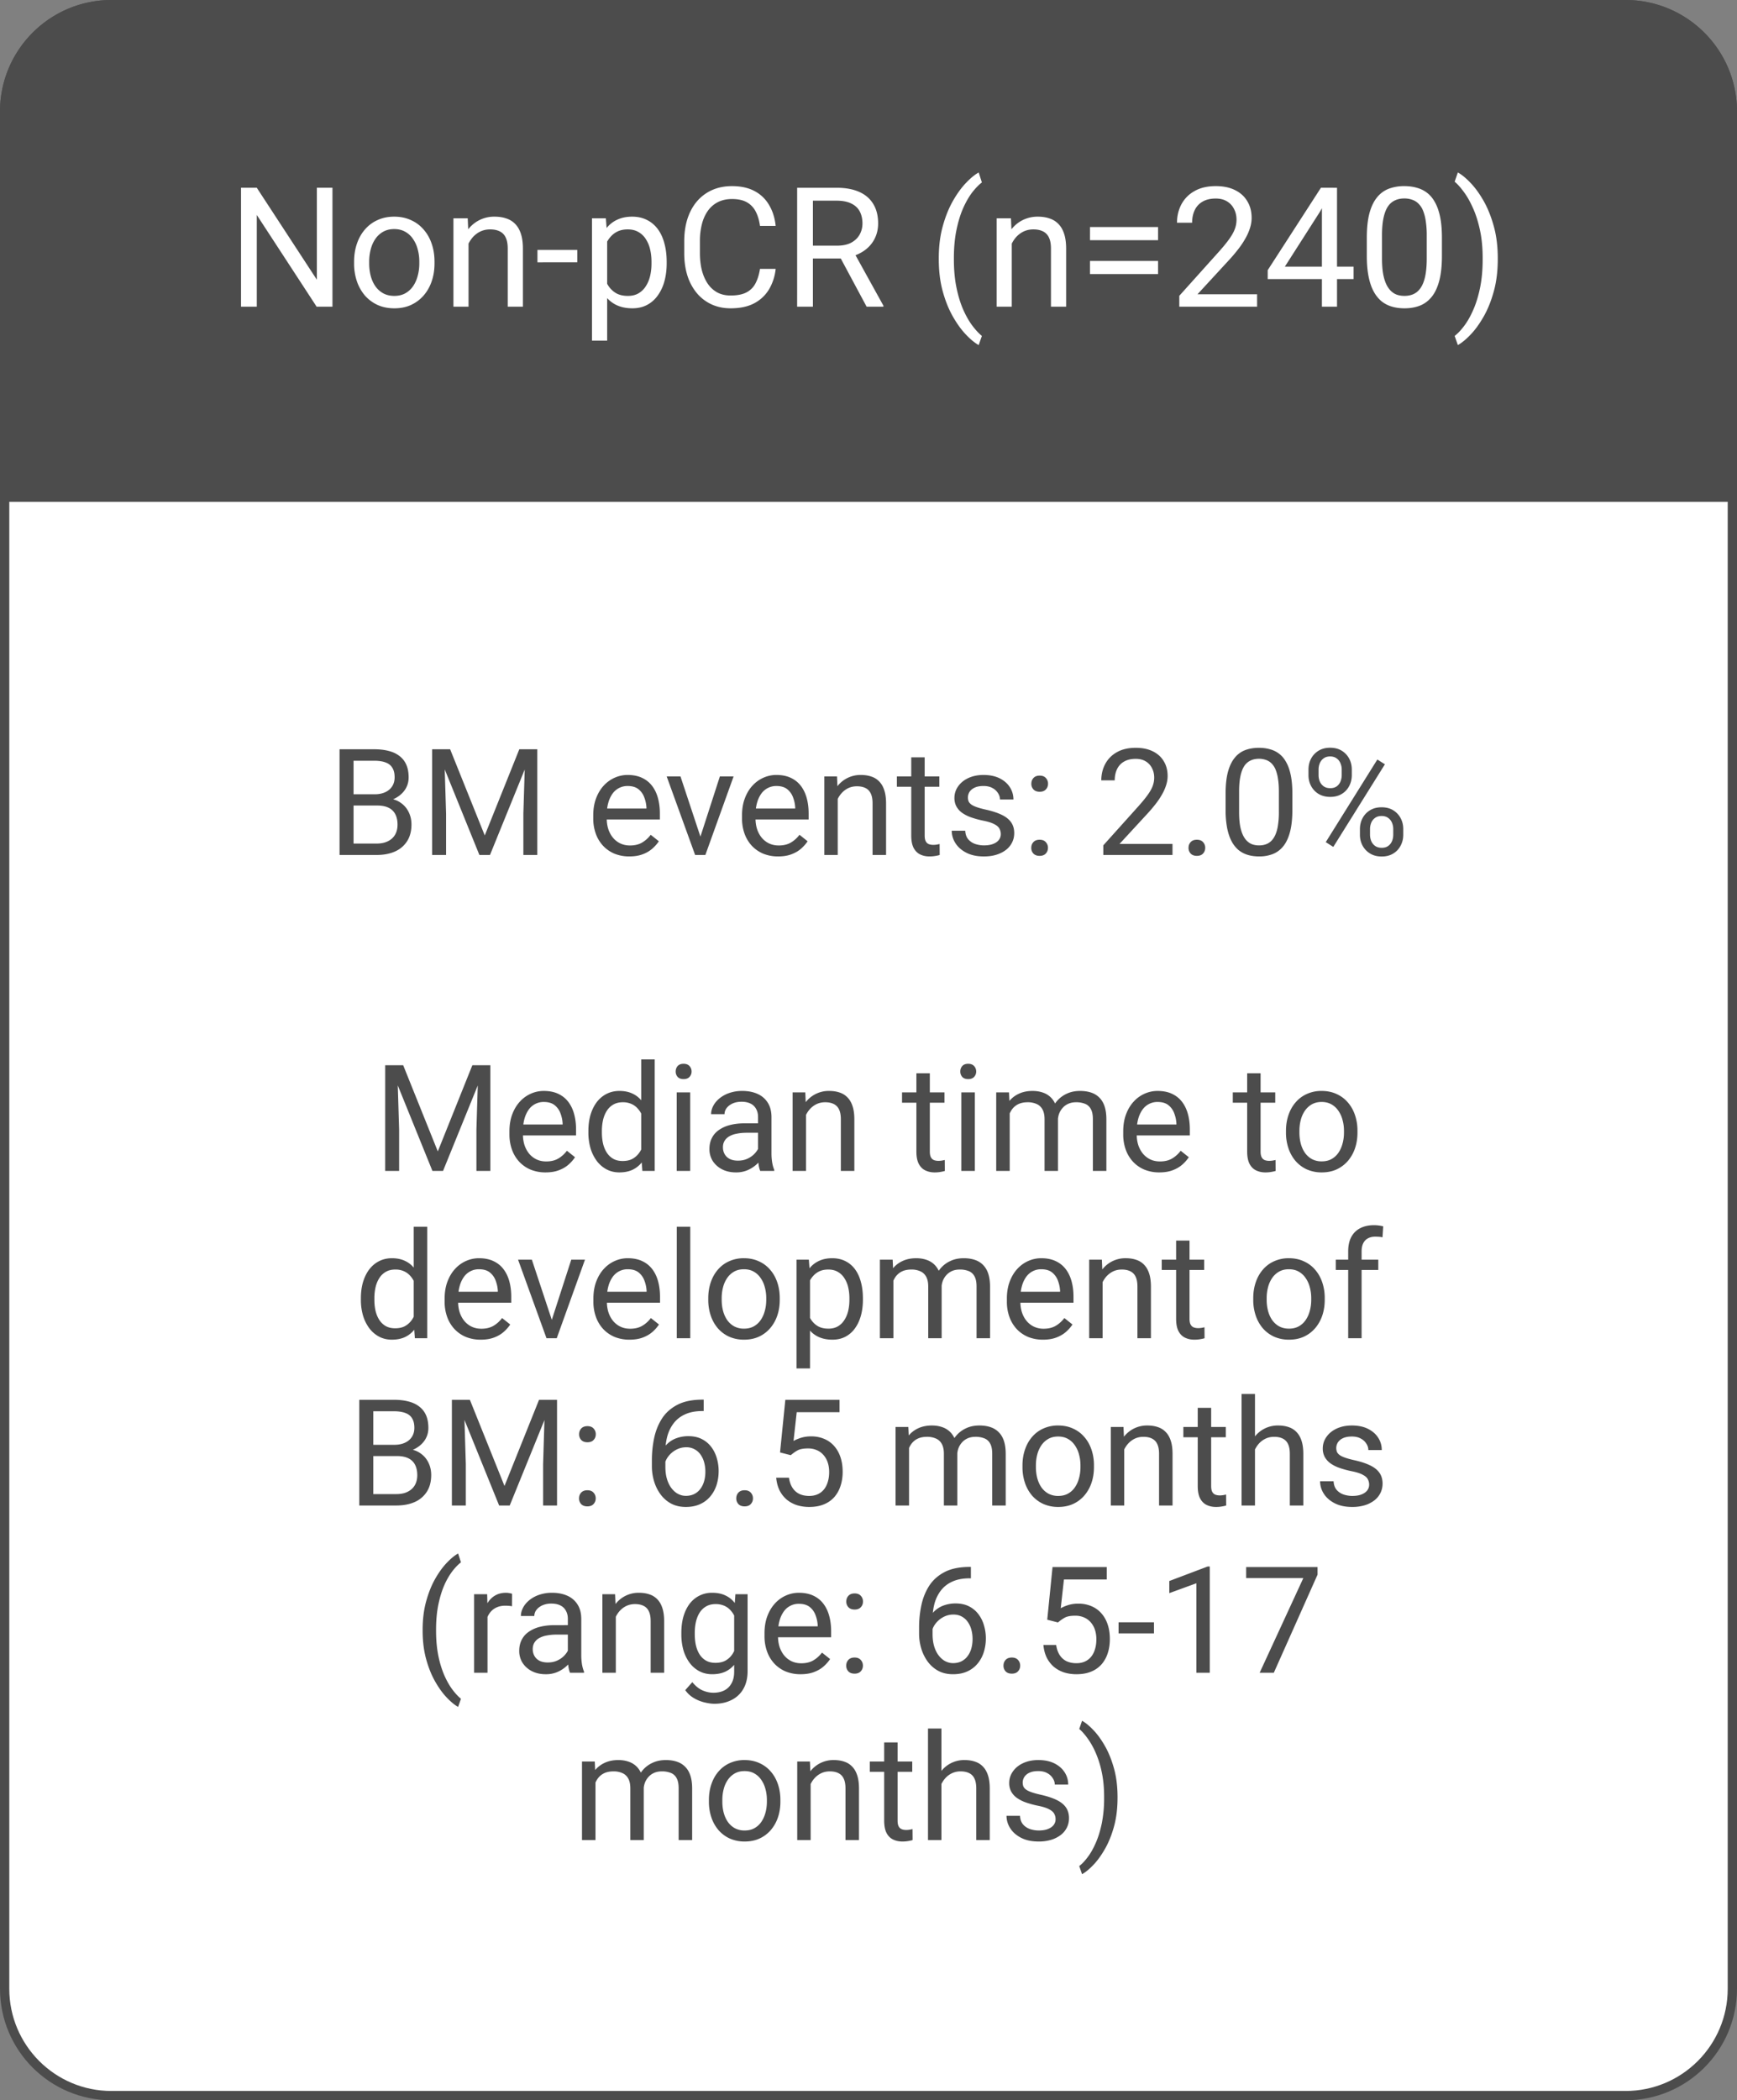
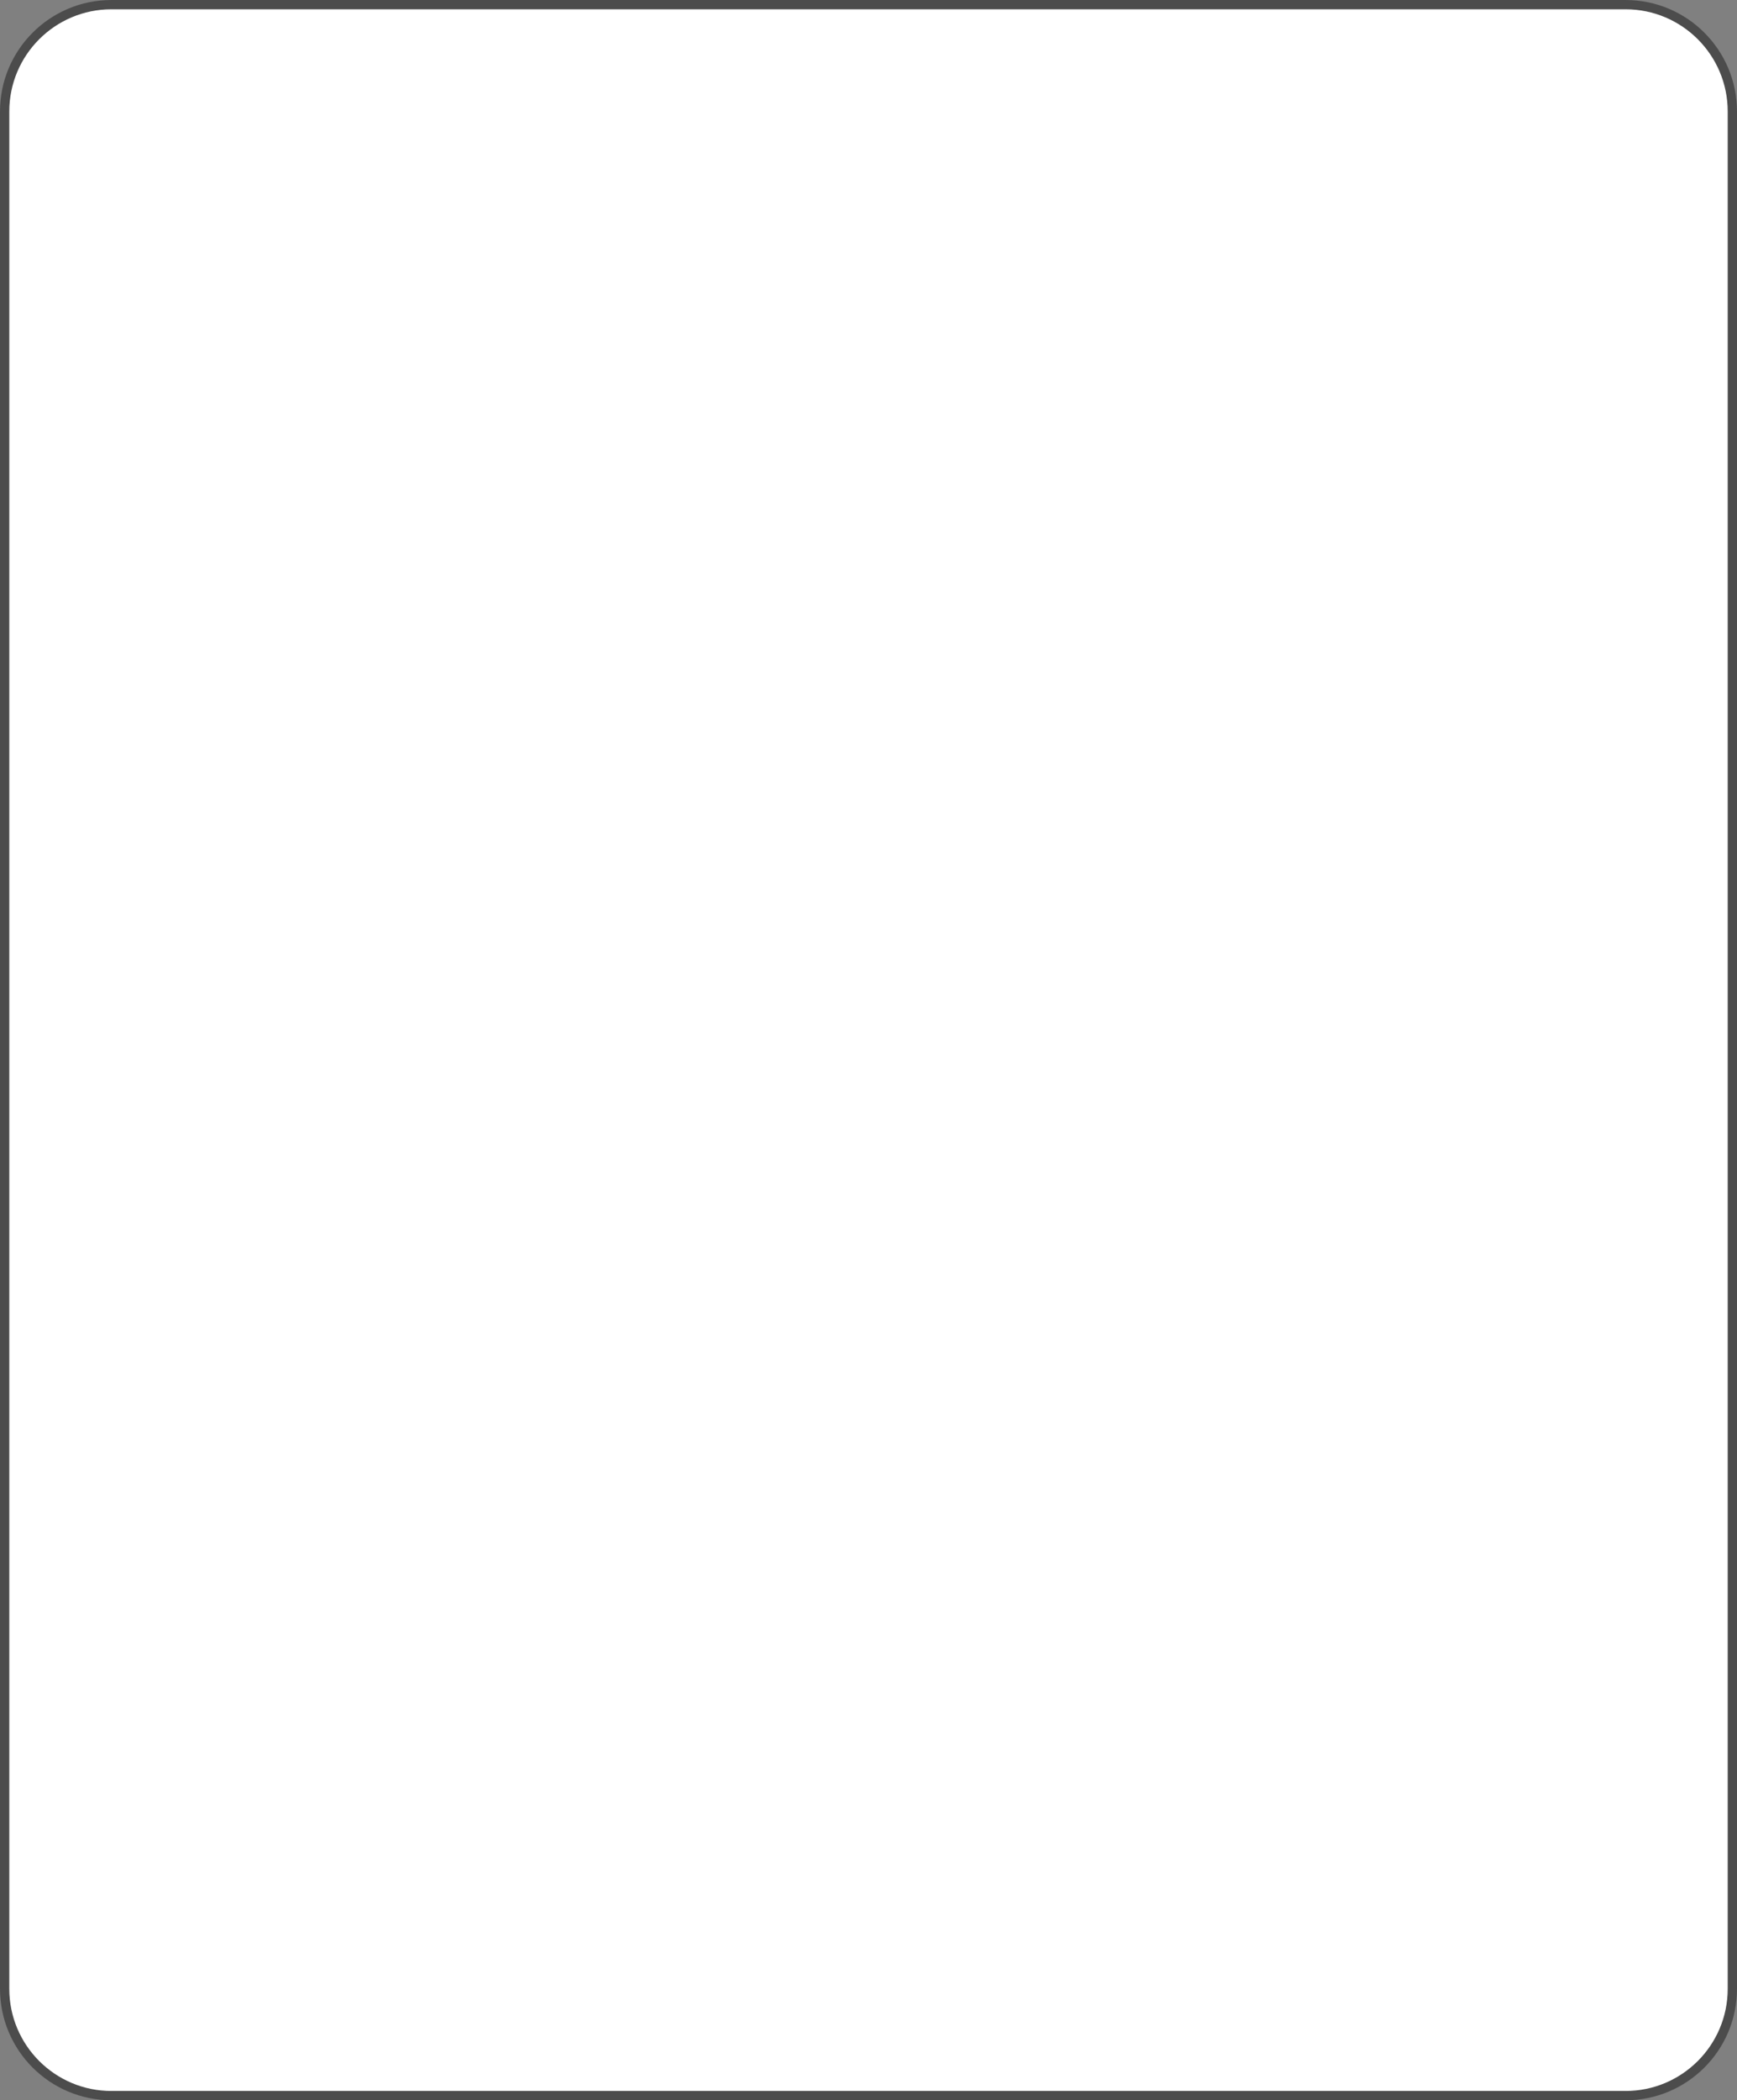
<svg xmlns="http://www.w3.org/2000/svg" width="187" height="226" fill="none">
  <rect width="100%" height="100%" fill="#808080" stroke="none" />
  <path fill="white" stroke="#4C4C4C" d="M12 .5h163c6.351 0 11.5 5.149 11.5 11.5v202c0 6.351-5.149 11.5-11.5 11.5H12C5.649 225.5.5 220.351.5 214V12C.5 5.649 5.649.5 12 .5Z" />
-   <path fill="#4C4C4C" d="M0 12C0 5.373 5.373 0 12 0h163c6.627 0 12 5.373 12 12v42H0zM40.61 86.68h-2.883l-.016-1.211h2.617q.648 0 1.133-.219t.75-.625q.273-.414.273-.984 0-.626-.242-1.016-.234-.398-.726-.578-.485-.188-1.235-.188h-2.218V92h-1.508V80.625h3.726q.875 0 1.563.18.687.172 1.164.547.484.367.734.937t.25 1.367q0 .703-.36 1.274-.358.562-1 .922-.632.36-1.484.46zM40.54 92h-3.407l.851-1.227h2.555q.72 0 1.219-.25.507-.249.773-.703.266-.46.266-1.086 0-.632-.227-1.093a1.57 1.57 0 0 0-.71-.711q-.486-.25-1.25-.25h-2.15l.017-1.211h2.937l.32.437q.82.07 1.391.469.57.39.867 1 .305.609.305 1.344 0 1.062-.469 1.797a2.94 2.94 0 0 1-1.305 1.109Q41.68 92 40.54 92M47 80.625h1.46l3.727 9.273 3.72-9.273h1.468L52.75 92h-1.14zm-.477 0h1.29l.21 6.938V92h-1.5zm10.032 0h1.289V92h-1.5v-4.437zM67.75 92.156a4.2 4.2 0 0 1-1.602-.297 3.6 3.6 0 0 1-1.226-.851 3.8 3.8 0 0 1-.781-1.297 4.8 4.8 0 0 1-.274-1.64v-.329q0-1.031.305-1.836.305-.812.828-1.375a3.55 3.55 0 0 1 1.188-.851 3.4 3.4 0 0 1 1.374-.29q.907 0 1.563.313.665.313 1.086.875.422.555.625 1.313.203.75.203 1.64v.649h-6.312V87h4.867v-.11a3.6 3.6 0 0 0-.235-1.093 1.97 1.97 0 0 0-.625-.875q-.43-.344-1.171-.344a1.97 1.97 0 0 0-1.618.82 3.1 3.1 0 0 0-.46.993q-.165.585-.165 1.351v.328q0 .602.164 1.133.172.524.493.922.327.399.789.625.468.227 1.062.227.766 0 1.297-.313.531-.312.93-.836l.875.695q-.274.415-.696.79a3.3 3.3 0 0 1-1.039.609q-.61.234-1.445.234m7.438-1.46 2.312-7.15h1.477L75.937 92h-.968zm-1.93-7.15 2.383 7.188.164 1.266h-.97l-3.062-8.453zm10.508 8.61a4.2 4.2 0 0 1-1.602-.297 3.6 3.6 0 0 1-1.227-.851 3.8 3.8 0 0 1-.78-1.297 4.8 4.8 0 0 1-.274-1.64v-.329q0-1.031.305-1.836.305-.812.828-1.375a3.55 3.55 0 0 1 1.187-.851q.664-.29 1.375-.29.906 0 1.563.313.663.313 1.086.875.421.555.625 1.313.203.75.203 1.64v.649h-6.313V87h4.867v-.11a3.6 3.6 0 0 0-.234-1.093 1.97 1.97 0 0 0-.625-.875q-.43-.344-1.172-.344a1.97 1.97 0 0 0-1.617.82 3.1 3.1 0 0 0-.461.993q-.165.585-.164 1.351v.328q0 .602.164 1.133.172.524.492.922.328.399.79.625.468.227 1.062.227.766 0 1.297-.313.531-.312.93-.836l.874.695q-.273.415-.695.79t-1.04.609q-.608.234-1.444.234m6.421-6.804V92h-1.445v-8.453h1.367zm-.343 2.101-.602-.023a5.1 5.1 0 0 1 .258-1.602q.25-.742.703-1.289a3.13 3.13 0 0 1 2.477-1.148q.624 0 1.125.171.5.165.851.532.36.367.547.953.188.578.188 1.414V92h-1.454v-5.555q0-.664-.195-1.062-.195-.406-.57-.586-.375-.188-.922-.188-.54 0-.984.227-.438.227-.758.625-.314.398-.492.914a3.3 3.3 0 0 0-.172 1.078m11.281-3.906v1.11h-4.57v-1.11zm-3.023-2.055h1.445v8.414q0 .43.133.649a.64.64 0 0 0 .343.289q.211.07.454.07.178 0 .375-.031.203-.039.304-.063l.008 1.18a3.4 3.4 0 0 1-.453.102 3.5 3.5 0 0 1-.664.054q-.531 0-.977-.21-.445-.212-.71-.704-.258-.5-.258-1.344zm9.64 8.266q0-.313-.14-.578-.133-.274-.555-.493-.414-.225-1.25-.39a10 10 0 0 1-1.274-.352 3.9 3.9 0 0 1-.961-.492 2.1 2.1 0 0 1-.601-.68 1.9 1.9 0 0 1-.211-.914q0-.5.219-.945.226-.445.633-.789.413-.344.992-.54.578-.194 1.289-.194 1.016 0 1.734.359.719.36 1.102.96.383.595.383 1.321h-1.446q0-.35-.211-.68a1.56 1.56 0 0 0-.601-.554q-.391-.219-.961-.219-.602 0-.977.188-.367.18-.539.46a1.16 1.16 0 0 0-.086 1.016q.087.18.297.336.212.15.594.281.383.134.976.266 1.04.234 1.711.563.672.327 1 .804.329.477.329 1.156 0 .555-.235 1.016a2.25 2.25 0 0 1-.664.797q-.43.328-1.031.516-.594.18-1.336.18-1.117 0-1.891-.4-.773-.398-1.172-1.03a2.47 2.47 0 0 1-.398-1.336h1.453q.031.593.344.945.312.344.765.492.454.14.899.14.594 0 .992-.156.407-.156.617-.43a1 1 0 0 0 .211-.624m3.281 1.476q0-.366.227-.617.234-.258.672-.258t.664.258a.87.87 0 0 1 .234.617q0 .36-.234.61-.226.25-.664.25t-.672-.25a.88.88 0 0 1-.227-.61m.008-6.898q0-.367.227-.617.234-.258.672-.258.437 0 .664.258a.87.87 0 0 1 .234.617q0 .36-.234.61-.227.25-.664.25t-.672-.25a.88.88 0 0 1-.227-.61m15.196 6.477V92h-7.446v-1.04l3.727-4.147q.687-.766 1.062-1.297.384-.54.532-.961.156-.43.156-.875 0-.563-.235-1.016a1.76 1.76 0 0 0-.671-.734q-.446-.274-1.079-.274-.758 0-1.265.297a1.82 1.82 0 0 0-.75.813q-.25.524-.25 1.203h-1.446q0-.96.422-1.758a3.1 3.1 0 0 1 1.25-1.266q.828-.476 2.039-.476 1.079 0 1.844.383.766.375 1.172 1.062.414.68.414 1.594 0 .5-.172 1.015a5 5 0 0 1-.461 1.016 8 8 0 0 1-.679 1q-.383.492-.821.969l-3.047 3.305zm1.726.421q0-.366.227-.617.234-.258.672-.258.437 0 .664.258a.87.87 0 0 1 .234.617q0 .36-.234.61-.227.25-.664.25t-.672-.25a.88.88 0 0 1-.227-.61m11.18-5.828v1.735q0 1.398-.25 2.359-.25.96-.719 1.547a2.73 2.73 0 0 1-1.133.851 4 4 0 0 1-1.484.258q-.657 0-1.211-.164a2.9 2.9 0 0 1-1-.523 3.2 3.2 0 0 1-.75-.953q-.312-.587-.477-1.422a10.3 10.3 0 0 1-.164-1.953v-1.735q0-1.398.25-2.344.258-.945.727-1.515a2.64 2.64 0 0 1 1.125-.828q.664-.25 1.484-.25.664 0 1.219.164.562.156 1 .508.438.344.742.921.313.57.477 1.399.164.828.164 1.945m-1.453 1.969v-2.21q0-.767-.094-1.345a4.2 4.2 0 0 0-.258-1 2 2 0 0 0-.437-.672 1.55 1.55 0 0 0-.602-.375 2.2 2.2 0 0 0-.758-.125q-.515 0-.914.196a1.65 1.65 0 0 0-.672.601q-.265.414-.406 1.086t-.141 1.633v2.211q0 .764.086 1.352.094.585.274 1.015.18.422.437.695.258.274.594.407.344.125.758.125.531 0 .93-.203.398-.204.664-.633.273-.438.406-1.117a9 9 0 0 0 .133-1.641m3.187-3.96v-.603q0-.648.281-1.18.282-.53.805-.85.523-.321 1.242-.321.735 0 1.25.32.523.321.805.852.281.53.281 1.18v.601q0 .633-.281 1.164a2.1 2.1 0 0 1-.797.852q-.516.32-1.242.32t-1.258-.32a2.2 2.2 0 0 1-.805-.852 2.46 2.46 0 0 1-.281-1.164m1.086-.603v.602q0 .36.133.68.14.32.422.523.281.195.703.195t.695-.195q.274-.203.406-.523a1.8 1.8 0 0 0 .133-.68v-.602q0-.367-.14-.687a1.15 1.15 0 0 0-.414-.523q-.274-.204-.696-.204-.413 0-.695.204a1.2 1.2 0 0 0-.414.523 1.8 1.8 0 0 0-.133.688m4.453 7.008v-.61q0-.64.282-1.17.28-.532.804-.853.523-.32 1.242-.32.735 0 1.25.32.524.321.805.852t.281 1.172v.61q0 .64-.281 1.171a2.1 2.1 0 0 1-.797.852q-.516.32-1.242.32t-1.25-.32a2.23 2.23 0 0 1-.812-.852 2.46 2.46 0 0 1-.282-1.172m1.086-.61v.61q0 .36.133.688.14.32.422.523.281.195.703.196.422 0 .695-.196.282-.203.414-.523.133-.32.133-.688v-.61q0-.366-.14-.687a1.16 1.16 0 0 0-.414-.515q-.274-.203-.704-.203-.413 0-.695.203a1.23 1.23 0 0 0-.414.515 1.8 1.8 0 0 0-.133.688m1.602-6.968-5.555 8.89-.812-.515 5.554-8.89zM41.945 114.625h1.461l3.727 9.273 3.719-9.273h1.468L47.695 126h-1.14zm-.476 0h1.289l.21 6.937V126h-1.5zm10.031 0h1.29V126h-1.5v-4.438zm7.227 11.531a4.2 4.2 0 0 1-1.602-.297 3.6 3.6 0 0 1-1.227-.851 3.8 3.8 0 0 1-.78-1.297 4.8 4.8 0 0 1-.274-1.641v-.328q0-1.03.304-1.836.306-.812.829-1.375a3.5 3.5 0 0 1 1.187-.851 3.4 3.4 0 0 1 1.375-.289q.906 0 1.563.312.663.312 1.086.875.422.555.624 1.313.204.75.204 1.64v.649h-6.313V121h4.867v-.109a3.6 3.6 0 0 0-.234-1.094 1.97 1.97 0 0 0-.625-.875q-.43-.344-1.172-.344a1.96 1.96 0 0 0-1.617.82 3.1 3.1 0 0 0-.461.993q-.164.585-.164 1.351v.328q0 .602.164 1.133.172.523.492.922.328.399.79.625.468.227 1.062.227.765 0 1.297-.313.531-.312.93-.836l.874.695a4 4 0 0 1-.695.789q-.422.376-1.04.61-.608.234-1.444.234m10.304-1.797V114h1.453v12h-1.328zm-5.687-2.492v-.164q0-.969.234-1.758.242-.797.68-1.367.445-.57 1.055-.875.617-.312 1.374-.312.797 0 1.391.281.602.273 1.016.805.421.523.664 1.265.242.742.336 1.68v.719a7.4 7.4 0 0 1-.336 1.671 4 4 0 0 1-.664 1.266 2.8 2.8 0 0 1-1.016.805q-.601.273-1.406.273-.742 0-1.36-.32a3.2 3.2 0 0 1-1.054-.898 4.4 4.4 0 0 1-.68-1.36 6 6 0 0 1-.234-1.711m1.453-.164v.164q0 .633.125 1.188.132.554.406.976.273.422.695.664.423.235 1.008.235.72 0 1.18-.305.468-.304.75-.805.28-.5.437-1.086v-1.882a4.2 4.2 0 0 0-.273-.829 2.6 2.6 0 0 0-.453-.718 1.95 1.95 0 0 0-.68-.508 2.2 2.2 0 0 0-.945-.188q-.594 0-1.024.25a2 2 0 0 0-.695.672q-.273.422-.406.985a5.4 5.4 0 0 0-.125 1.187m9.508-4.156V126h-1.453v-8.453zm-1.563-2.242q0-.353.211-.594.22-.243.64-.242.415 0 .634.242a.84.84 0 0 1 .226.594.82.82 0 0 1-.226.578q-.219.234-.633.234-.422 0-.64-.234a.85.85 0 0 1-.212-.578m8.867 9.25v-4.352q0-.5-.203-.867a1.33 1.33 0 0 0-.594-.578q-.398-.204-.984-.203-.547 0-.96.187-.407.187-.641.492a1.08 1.08 0 0 0-.227.657h-1.445q0-.453.234-.899.234-.445.672-.804a3.4 3.4 0 0 1 1.062-.579 4.2 4.2 0 0 1 1.391-.218q.922 0 1.625.312.711.313 1.11.945.406.626.406 1.571v3.937q0 .422.07.899.078.476.227.82V126h-1.508a2.7 2.7 0 0 1-.172-.664 5.4 5.4 0 0 1-.063-.781m.25-3.68.016 1.016h-1.46q-.618 0-1.103.101a2.5 2.5 0 0 0-.812.289q-.328.196-.5.492-.172.29-.172.68 0 .399.18.727t.539.523q.367.188.898.188.665 0 1.172-.282a2.4 2.4 0 0 0 .805-.687q.304-.406.328-.789l.617.695q-.054.328-.297.727a3.506 3.506 0 0 1-1.602 1.367 3.1 3.1 0 0 1-1.234.234q-.859 0-1.507-.336a2.6 2.6 0 0 1-1-.898 2.4 2.4 0 0 1-.352-1.274q0-.68.266-1.195.266-.524.765-.867a3.6 3.6 0 0 1 1.203-.531q.705-.18 1.57-.18zm4.914-1.523V126h-1.445v-8.453h1.367zm-.343 2.101-.602-.023a5.1 5.1 0 0 1 .258-1.602 4 4 0 0 1 .703-1.289 3.13 3.13 0 0 1 2.477-1.148q.624 0 1.125.171.5.165.851.532.36.367.547.953.188.578.188 1.414V126h-1.454v-5.555q0-.664-.195-1.062a1.2 1.2 0 0 0-.57-.586q-.375-.188-.922-.188-.54 0-.984.227a2.35 2.35 0 0 0-.758.625q-.313.398-.492.914a3.3 3.3 0 0 0-.172 1.078m15.25-3.906v1.109h-4.57v-1.109zm-3.024-2.055h1.446v8.414q0 .43.132.649a.64.64 0 0 0 .344.289q.212.07.453.07.18 0 .375-.031.203-.039.305-.063l.008 1.18q-.172.054-.453.102a3.5 3.5 0 0 1-.664.054q-.532 0-.977-.211-.446-.21-.71-.703-.26-.5-.259-1.344zm6.289 2.055V126h-1.453v-8.453zm-1.562-2.242a.87.87 0 0 1 .211-.594q.219-.243.64-.242.414 0 .633.242a.84.84 0 0 1 .227.594.82.82 0 0 1-.227.578q-.219.234-.633.234-.421 0-.64-.234a.85.85 0 0 1-.211-.578m5.32 3.922V126h-1.453v-8.453h1.375zm-.297 2.226-.672-.023a5.8 5.8 0 0 1 .227-1.602q.219-.742.648-1.289a2.9 2.9 0 0 1 1.071-.844q.64-.304 1.484-.304.594 0 1.094.171.5.164.867.524.368.36.57.922.203.563.203 1.359V126h-1.445v-5.562q0-.664-.226-1.063a1.3 1.3 0 0 0-.625-.578 2.3 2.3 0 0 0-.954-.188q-.64 0-1.07.227a1.8 1.8 0 0 0-.687.625 2.8 2.8 0 0 0-.375.914q-.11.508-.11 1.078m5.477-.797-.969.297q.008-.695.227-1.336.226-.64.648-1.14a3.06 3.06 0 0 1 1.055-.789q.625-.297 1.429-.297.68 0 1.204.179.531.18.89.555.367.368.555.945.187.579.187 1.375V126h-1.453v-5.57q0-.71-.226-1.102a1.18 1.18 0 0 0-.625-.555 2.5 2.5 0 0 0-.953-.164q-.477 0-.844.164-.368.165-.617.454a2 2 0 0 0-.383.648 2.4 2.4 0 0 0-.125.781m10.922 5.5a4.2 4.2 0 0 1-1.602-.297 3.6 3.6 0 0 1-1.226-.851 3.8 3.8 0 0 1-.782-1.297 4.8 4.8 0 0 1-.273-1.641v-.328q0-1.03.305-1.836.304-.812.828-1.375a3.5 3.5 0 0 1 1.187-.851 3.4 3.4 0 0 1 1.375-.289q.906 0 1.563.312.663.312 1.086.875.421.555.625 1.313.203.75.203 1.64v.649h-6.313V121h4.867v-.109a3.6 3.6 0 0 0-.234-1.094 1.96 1.96 0 0 0-.625-.875q-.43-.344-1.172-.344a1.96 1.96 0 0 0-1.617.82 3.1 3.1 0 0 0-.461.993q-.164.585-.164 1.351v.328q0 .602.164 1.133.172.523.492.922.328.399.789.625.47.227 1.063.227.765 0 1.297-.313.531-.312.929-.836l.875.695a4 4 0 0 1-.695.789q-.422.376-1.039.61-.61.234-1.445.234m12.484-8.609v1.109h-4.57v-1.109zm-3.023-2.055h1.445v8.414q0 .43.133.649a.63.63 0 0 0 .344.289q.21.07.453.07.179 0 .375-.031.203-.039.304-.063l.008 1.18q-.172.054-.453.102a3.5 3.5 0 0 1-.664.054q-.531 0-.977-.211-.444-.21-.711-.703-.257-.5-.257-1.344zm4.179 6.375v-.179q0-.915.266-1.696.265-.79.766-1.367a3.4 3.4 0 0 1 1.211-.906 3.75 3.75 0 0 1 1.593-.328q.891 0 1.602.328.718.32 1.219.906.507.578.773 1.367a5.2 5.2 0 0 1 .266 1.696v.179q0 .915-.266 1.695a4.1 4.1 0 0 1-.773 1.368 3.6 3.6 0 0 1-1.211.906q-.703.32-1.594.32a3.9 3.9 0 0 1-1.602-.32 3.6 3.6 0 0 1-1.218-.906 4.1 4.1 0 0 1-.766-1.368 5.2 5.2 0 0 1-.266-1.695m1.446-.179v.179q0 .633.148 1.195.148.555.445.985.305.43.758.68a2.2 2.2 0 0 0 1.055.242q.594 0 1.039-.242.453-.25.75-.68t.445-.985q.157-.561.157-1.195v-.179q0-.625-.157-1.18a3 3 0 0 0-.453-.992 2.16 2.16 0 0 0-.75-.688q-.446-.25-1.047-.25-.594 0-1.047.25a2.3 2.3 0 0 0-.75.688 3.1 3.1 0 0 0-.445.992q-.148.555-.148 1.18m-95.352 20.671V132h1.453v12h-1.328zm-5.687-2.492v-.164q0-.969.234-1.758.242-.797.68-1.367.445-.57 1.054-.875.618-.312 1.375-.312.798 0 1.39.281.602.273 1.017.805.42.523.664 1.265.242.743.336 1.68v.719a7.4 7.4 0 0 1-.336 1.671 4 4 0 0 1-.664 1.266 2.8 2.8 0 0 1-1.016.805q-.602.273-1.406.273-.742 0-1.36-.32a3.2 3.2 0 0 1-1.054-.898 4.4 4.4 0 0 1-.68-1.36 6 6 0 0 1-.234-1.711m1.453-.164v.164q0 .633.125 1.188.133.554.406.976t.695.664q.422.235 1.008.235.719 0 1.18-.305.468-.304.75-.805.28-.5.437-1.086v-1.882a4 4 0 0 0-.273-.829 2.6 2.6 0 0 0-.453-.718 1.95 1.95 0 0 0-.68-.508 2.2 2.2 0 0 0-.945-.188q-.594 0-1.024.25a2 2 0 0 0-.695.672q-.273.422-.406.985a5.4 5.4 0 0 0-.125 1.187m11.445 4.453a4.2 4.2 0 0 1-1.602-.297 3.6 3.6 0 0 1-1.226-.851 3.8 3.8 0 0 1-.781-1.297 4.8 4.8 0 0 1-.274-1.641v-.328q0-1.03.305-1.836.305-.812.828-1.375a3.5 3.5 0 0 1 1.188-.851 3.4 3.4 0 0 1 1.374-.289q.907 0 1.563.312.665.312 1.086.875.422.555.625 1.313.203.75.203 1.64v.649h-6.312V139h4.867v-.109a3.6 3.6 0 0 0-.235-1.094 1.97 1.97 0 0 0-.625-.875q-.43-.344-1.172-.344a1.96 1.96 0 0 0-1.617.82 3.1 3.1 0 0 0-.46.993q-.165.586-.165 1.351v.328q0 .602.164 1.133.172.523.493.922.327.399.789.625.468.227 1.062.227.765 0 1.297-.313.531-.312.93-.836l.875.695a4 4 0 0 1-.696.789q-.42.375-1.039.61-.61.234-1.445.234m7.438-1.461 2.312-7.148h1.477L59.937 144h-.968zm-1.93-7.148 2.383 7.187.164 1.266h-.97l-3.062-8.453zm10.508 8.609a4.2 4.2 0 0 1-1.602-.297 3.6 3.6 0 0 1-1.227-.851 3.8 3.8 0 0 1-.78-1.297 4.8 4.8 0 0 1-.274-1.641v-.328q0-1.03.304-1.836.306-.812.829-1.375a3.5 3.5 0 0 1 1.187-.851 3.4 3.4 0 0 1 1.375-.289q.906 0 1.563.312.663.312 1.086.875.421.555.625 1.313.203.75.203 1.64v.649h-6.313V139h4.867v-.109a3.6 3.6 0 0 0-.234-1.094 1.97 1.97 0 0 0-.625-.875q-.43-.344-1.172-.344a1.96 1.96 0 0 0-1.617.82 3.1 3.1 0 0 0-.461.993q-.165.586-.164 1.351v.328q0 .602.164 1.133.172.523.492.922.328.399.79.625.468.227 1.062.227.766 0 1.297-.313.531-.312.93-.836l.874.695a4 4 0 0 1-.695.789q-.422.375-1.04.61-.608.234-1.444.234M74.312 132v12H72.86v-12zm1.938 7.867v-.179q0-.915.266-1.696.266-.79.765-1.367a3.4 3.4 0 0 1 1.211-.906 3.76 3.76 0 0 1 1.594-.328q.89 0 1.602.328.719.32 1.218.906.508.578.774 1.367.265.781.265 1.696v.179q0 .915-.265 1.695a4.1 4.1 0 0 1-.774 1.368 3.55 3.55 0 0 1-1.21.906q-.704.32-1.594.32a3.9 3.9 0 0 1-1.602-.32 3.6 3.6 0 0 1-1.219-.906 4.1 4.1 0 0 1-.765-1.368 5.2 5.2 0 0 1-.266-1.695m1.445-.179v.179q0 .633.149 1.195.148.555.445.985.305.43.758.68a2.2 2.2 0 0 0 1.055.242q.593 0 1.039-.242a2.2 2.2 0 0 0 .75-.68q.296-.43.445-.985.156-.561.156-1.195v-.179q0-.625-.156-1.18a3 3 0 0 0-.453-.992 2.15 2.15 0 0 0-.75-.688q-.446-.25-1.047-.25-.594 0-1.047.25a2.25 2.25 0 0 0-.75.688 3.1 3.1 0 0 0-.445.992q-.15.555-.149 1.18m9.508-2.516v10.078H85.75v-11.703h1.328zm5.695 2.531v.164q0 .922-.218 1.711-.22.781-.64 1.36a2.9 2.9 0 0 1-1.024.898q-.61.32-1.399.32-.804 0-1.422-.265a2.8 2.8 0 0 1-1.047-.774 4 4 0 0 1-.687-1.219 7 7 0 0 1-.344-1.601v-.875q.094-.937.352-1.68.257-.742.68-1.265a2.8 2.8 0 0 1 1.038-.805q.61-.281 1.407-.281.796 0 1.414.312.617.305 1.039.875t.633 1.367q.218.789.218 1.758m-1.453.164v-.164q0-.633-.132-1.187a3 3 0 0 0-.415-.985 2 2 0 0 0-.703-.672q-.429-.25-1.023-.25-.547 0-.953.188a2.1 2.1 0 0 0-.68.508 2.7 2.7 0 0 0-.46.718q-.172.399-.259.829v2.023q.157.547.438 1.031.28.477.75.774.469.288 1.18.289.585 0 1.007-.242.43-.25.703-.68.282-.43.415-.985.132-.561.132-1.195m4.735-2.64V144h-1.453v-8.453h1.375zm-.297 2.226-.672-.023q.007-.867.227-1.602.218-.742.648-1.289a2.9 2.9 0 0 1 1.07-.844q.64-.304 1.485-.304.593 0 1.093.171.5.165.868.524.366.36.57.922t.203 1.359V144H99.93v-5.562q0-.664-.227-1.063a1.3 1.3 0 0 0-.625-.578 2.26 2.26 0 0 0-.953-.188q-.64 0-1.07.227a1.8 1.8 0 0 0-.688.625q-.258.399-.375.914-.11.508-.11 1.078m5.476-.797-.968.297q.007-.695.226-1.336.226-.64.649-1.14a3.05 3.05 0 0 1 1.054-.789q.626-.297 1.43-.297.68 0 1.203.179.531.18.891.555.367.368.554.945.188.579.188 1.375V144h-1.453v-5.57q0-.71-.227-1.102a1.18 1.18 0 0 0-.625-.555 2.5 2.5 0 0 0-.953-.164q-.477 0-.844.164a1.8 1.8 0 0 0-.617.454 2 2 0 0 0-.383.648 2.4 2.4 0 0 0-.125.781m10.922 5.5a4.2 4.2 0 0 1-1.601-.297 3.6 3.6 0 0 1-1.227-.851 3.8 3.8 0 0 1-.781-1.297 4.8 4.8 0 0 1-.274-1.641v-.328q0-1.03.305-1.836.304-.812.828-1.375a3.5 3.5 0 0 1 1.188-.851 3.4 3.4 0 0 1 1.375-.289q.906 0 1.562.312.665.312 1.086.875.422.555.625 1.313.204.75.203 1.64v.649h-6.312V139h4.867v-.109a3.6 3.6 0 0 0-.234-1.094 2 2 0 0 0-.625-.875q-.43-.344-1.172-.344a1.96 1.96 0 0 0-1.617.82 3.1 3.1 0 0 0-.461.993q-.164.586-.164 1.351v.328q0 .602.164 1.133.171.523.492.922.329.399.789.625a2.4 2.4 0 0 0 1.062.227q.766 0 1.297-.313.531-.312.93-.836l.875.695a4 4 0 0 1-.695.789q-.423.375-1.039.61-.61.234-1.446.234m6.422-6.804V144h-1.445v-8.453h1.367zm-.344 2.101-.601-.023a5 5 0 0 1 .258-1.602q.25-.742.703-1.289a3.13 3.13 0 0 1 2.476-1.148q.626 0 1.125.171.501.165.852.532.359.367.547.953.187.578.187 1.414V144h-1.453v-5.555q0-.664-.195-1.062a1.2 1.2 0 0 0-.57-.586q-.376-.188-.922-.188-.54 0-.985.227a2.4 2.4 0 0 0-.758.625q-.312.399-.492.914a3.4 3.4 0 0 0-.172 1.078m11.282-3.906v1.109h-4.571v-1.109zm-3.024-2.055h1.445v8.414q0 .43.133.649a.64.64 0 0 0 .344.289q.212.07.453.07.18 0 .375-.031.203-.039.305-.063l.008 1.18q-.172.054-.453.102a3.5 3.5 0 0 1-.665.054q-.53 0-.976-.211-.446-.21-.711-.703-.258-.5-.258-1.344zm8.305 6.375v-.179q0-.915.266-1.696.265-.79.765-1.367a3.4 3.4 0 0 1 1.211-.906 3.76 3.76 0 0 1 1.594-.328q.89 0 1.601.328.72.32 1.219.906.508.578.774 1.367a5.2 5.2 0 0 1 .265 1.696v.179q0 .915-.265 1.695a4.1 4.1 0 0 1-.774 1.368 3.55 3.55 0 0 1-1.211.906q-.703.32-1.594.32a3.9 3.9 0 0 1-1.601-.32 3.6 3.6 0 0 1-1.219-.906 4.1 4.1 0 0 1-.765-1.368 5.2 5.2 0 0 1-.266-1.695m1.445-.179v.179q0 .633.149 1.195.148.555.445.985.305.43.758.68.453.242 1.054.242.594 0 1.039-.242.454-.25.75-.68.297-.43.446-.985.156-.561.156-1.195v-.179q0-.625-.156-1.18a3 3 0 0 0-.453-.992 2.16 2.16 0 0 0-.75-.688q-.445-.25-1.047-.25-.594 0-1.047.25a2.25 2.25 0 0 0-.75.688 3.1 3.1 0 0 0-.445.992q-.149.555-.149 1.18M146.586 144h-1.445v-9.344q0-.914.328-1.539.336-.633.961-.953.624-.328 1.484-.328a4 4 0 0 1 1 .125l-.078 1.18a2.3 2.3 0 0 0-.375-.055 6 6 0 0 0-.406-.016q-.462 0-.797.188-.329.18-.5.531-.172.351-.172.867zm1.797-8.453v1.109h-4.578v-1.109zM42.734 156.68h-2.882l-.016-1.211h2.617q.648 0 1.133-.219.484-.219.75-.625.273-.414.273-.984 0-.626-.242-1.016-.234-.399-.726-.578-.485-.188-1.235-.188h-2.218V162H38.68v-11.375h3.726q.875 0 1.563.18.687.172 1.164.547.484.367.734.937t.25 1.367q0 .703-.36 1.274-.358.562-1 .922-.632.359-1.484.46zm-.07 5.32h-3.406l.851-1.227h2.555q.72 0 1.219-.25.507-.25.773-.703.266-.46.266-1.086 0-.633-.227-1.093a1.56 1.56 0 0 0-.71-.711q-.485-.25-1.25-.25h-2.15l.017-1.211h2.937l.32.437q.82.07 1.391.469.57.39.867 1 .305.609.305 1.344 0 1.062-.469 1.797a2.94 2.94 0 0 1-1.305 1.109q-.843.375-1.984.375m6.461-11.375h1.46l3.727 9.273 3.72-9.273H59.5L54.875 162h-1.14zm-.477 0h1.29l.21 6.937V162h-1.5zm10.032 0h1.289V162h-1.5v-4.438zm3.656 10.609q0-.366.227-.617.234-.258.671-.258t.664.258a.87.87 0 0 1 .235.617.86.86 0 0 1-.235.61q-.225.25-.664.25-.436 0-.672-.25a.88.88 0 0 1-.226-.61m.008-6.898q0-.368.226-.617.235-.258.672-.258t.664.258a.87.87 0 0 1 .235.617q0 .36-.235.609-.225.25-.664.25-.436 0-.672-.25a.87.87 0 0 1-.226-.609m13.289-3.727h.125v1.227h-.125q-1.149 0-1.922.375a3.14 3.14 0 0 0-1.227.992q-.453.618-.656 1.391a6.4 6.4 0 0 0-.195 1.57v1.672q0 .757.18 1.344.18.578.492.976.312.399.703.602.397.203.828.203.5 0 .89-.188.391-.195.657-.539.273-.351.414-.828.14-.476.14-1.047 0-.507-.124-.976a2.6 2.6 0 0 0-.383-.844 1.84 1.84 0 0 0-.649-.586 1.8 1.8 0 0 0-.914-.219q-.6 0-1.125.297a2.56 2.56 0 0 0-.851.766 2.06 2.06 0 0 0-.375 1.023l-.766-.008q.11-.874.406-1.492.305-.625.75-1.015a2.8 2.8 0 0 1 1.008-.578 3.7 3.7 0 0 1 1.188-.188q.851 0 1.468.32.618.32 1.016.86.398.531.586 1.203.195.664.195 1.367 0 .805-.226 1.508-.227.703-.68 1.234-.445.531-1.102.828-.656.297-1.523.297-.922 0-1.61-.375a3.44 3.44 0 0 1-1.14-1.015 4.6 4.6 0 0 1-.68-1.407 5.6 5.6 0 0 1-.226-1.57v-.68q0-1.203.242-2.359t.836-2.094q.601-.937 1.664-1.492t2.71-.555m3.633 10.625q0-.366.226-.617.234-.258.672-.258t.664.258a.87.87 0 0 1 .234.617.86.86 0 0 1-.234.61q-.226.25-.664.25t-.672-.25a.88.88 0 0 1-.226-.61m5.867-4.648-1.156-.297.57-5.664h5.836v1.336h-4.61l-.343 3.094q.312-.18.789-.336a3.6 3.6 0 0 1 1.11-.157 3.5 3.5 0 0 1 1.413.274q.625.265 1.063.766.445.5.68 1.203.234.702.234 1.57 0 .82-.227 1.508a3.4 3.4 0 0 1-.664 1.203 3 3 0 0 1-1.125.789q-.671.28-1.586.281-.687 0-1.305-.187a3.4 3.4 0 0 1-1.093-.586 3.2 3.2 0 0 1-.781-.985q-.297-.593-.376-1.39h1.376q.093.64.374 1.078t.735.664q.46.219 1.07.219.516 0 .914-.18.399-.18.672-.516.273-.335.414-.812.15-.477.149-1.07 0-.54-.149-1a2.3 2.3 0 0 0-.445-.805 1.95 1.95 0 0 0-.711-.531 2.3 2.3 0 0 0-.969-.196q-.726 0-1.101.196-.368.195-.758.531m12.734-1.359V162h-1.453v-8.453h1.375zm-.297 2.226-.672-.023q.008-.867.227-1.602.219-.742.648-1.289a2.9 2.9 0 0 1 1.07-.844q.642-.304 1.485-.304.594 0 1.094.171.5.165.867.524.368.36.57.922.203.562.203 1.359V162h-1.445v-5.562q0-.664-.226-1.063a1.3 1.3 0 0 0-.625-.578 2.3 2.3 0 0 0-.954-.188q-.64 0-1.07.227a1.8 1.8 0 0 0-.687.625q-.258.399-.375.914-.11.508-.11 1.078m5.477-.797-.969.297q.008-.695.227-1.336.226-.64.648-1.14a3.06 3.06 0 0 1 1.055-.789q.624-.297 1.43-.297.68 0 1.203.179.531.18.89.555.368.368.555.945.187.579.187 1.375V162h-1.453v-5.57q0-.71-.226-1.102a1.18 1.18 0 0 0-.625-.555 2.5 2.5 0 0 0-.953-.164q-.477 0-.844.164-.368.165-.617.454a2 2 0 0 0-.383.648 2.4 2.4 0 0 0-.125.781m7.031 1.211v-.179q0-.915.266-1.696.266-.79.765-1.367a3.4 3.4 0 0 1 1.211-.906 3.76 3.76 0 0 1 1.594-.328q.891 0 1.602.328.718.32 1.218.906.508.578.774 1.367a5.2 5.2 0 0 1 .265 1.696v.179q0 .915-.265 1.695a4.1 4.1 0 0 1-.774 1.368 3.55 3.55 0 0 1-1.211.906q-.703.32-1.593.32a3.9 3.9 0 0 1-1.602-.32 3.6 3.6 0 0 1-1.219-.906 4.1 4.1 0 0 1-.765-1.368 5.2 5.2 0 0 1-.266-1.695m1.445-.179v.179q0 .633.149 1.195.148.555.445.985.305.43.758.68a2.2 2.2 0 0 0 1.055.242q.594 0 1.039-.242.453-.25.75-.68t.445-.985q.156-.561.156-1.195v-.179q0-.625-.156-1.18a3 3 0 0 0-.453-.992 2.16 2.16 0 0 0-.75-.688q-.445-.25-1.047-.25-.594 0-1.047.25a2.25 2.25 0 0 0-.75.688 3.1 3.1 0 0 0-.445.992q-.149.555-.149 1.18m9.508-2.336V162h-1.445v-8.453h1.367zm-.343 2.101-.602-.023a5 5 0 0 1 .258-1.602q.25-.742.703-1.289a3.13 3.13 0 0 1 2.476-1.148q.626 0 1.125.171.501.165.852.532.36.367.547.953.187.578.187 1.414V162h-1.453v-5.555q0-.664-.195-1.062a1.2 1.2 0 0 0-.57-.586q-.376-.188-.922-.188-.54 0-.985.227a2.35 2.35 0 0 0-.757.625q-.313.399-.493.914a3.4 3.4 0 0 0-.171 1.078m11.281-3.906v1.109h-4.571v-1.109zm-3.024-2.055h1.446v8.414q0 .43.132.649a.64.64 0 0 0 .344.289q.211.07.453.07.18 0 .375-.031.203-.039.305-.063l.008 1.18q-.173.054-.453.102a3.5 3.5 0 0 1-.664.054q-.532 0-.977-.211-.445-.21-.711-.703-.258-.5-.258-1.344zm6.164-1.492v12h-1.445v-12zm-.343 7.453-.602-.023a5 5 0 0 1 .258-1.602q.25-.742.703-1.289a3.13 3.13 0 0 1 2.477-1.148q.624 0 1.125.171.5.165.851.532.36.367.547.953.187.578.187 1.414V162h-1.453v-5.555q0-.664-.195-1.062a1.2 1.2 0 0 0-.57-.586q-.375-.188-.922-.188-.54 0-.984.227a2.3 2.3 0 0 0-.758.625q-.313.399-.492.914a3.3 3.3 0 0 0-.172 1.078m12.632 2.305a1.2 1.2 0 0 0-.14-.578q-.133-.274-.555-.492-.414-.228-1.25-.391a10 10 0 0 1-1.273-.352 3.8 3.8 0 0 1-.961-.492 2.1 2.1 0 0 1-.602-.68 1.9 1.9 0 0 1-.211-.914q0-.5.219-.945a2.5 2.5 0 0 1 .633-.789q.414-.344.992-.539t1.289-.195q1.015 0 1.734.359.72.36 1.102.961.383.594.383 1.32h-1.446q0-.352-.21-.679a1.56 1.56 0 0 0-.602-.555q-.39-.219-.961-.219-.602 0-.977.188a1.25 1.25 0 0 0-.539.461 1.16 1.16 0 0 0-.085 1.015q.086.18.296.336.212.149.594.281.383.133.977.266 1.038.234 1.711.563.672.327 1 .804t.328 1.156a2.251 2.251 0 0 1-.899 1.813 3.3 3.3 0 0 1-1.031.516 4.6 4.6 0 0 1-1.336.179q-1.117 0-1.89-.398-.774-.4-1.172-1.031a2.47 2.47 0 0 1-.399-1.336h1.453q.032.593.344.945.313.344.766.492.453.141.898.141.594 0 .992-.157.406-.156.618-.429a1 1 0 0 0 .21-.625M45.5 175.453v-.078q0-1.702.383-3.078.382-1.383.976-2.422t1.25-1.719q.657-.687 1.211-.992l.305.953q-.461.352-.937.969a7.6 7.6 0 0 0-.868 1.516q-.39.898-.633 2.086-.242 1.187-.242 2.671v.11q0 1.484.242 2.679a10.7 10.7 0 0 0 .633 2.094q.399.906.867 1.539.477.64.938 1.016l-.305.875q-.555-.305-1.21-.992-.657-.68-1.25-1.719-.594-1.031-.977-2.414t-.383-3.094m6.984-2.578V180H51.04v-8.453h1.406zm2.641-1.375-.008 1.344a2 2 0 0 0-.344-.047 4 4 0 0 0-.359-.016q-.5 0-.883.157-.382.156-.648.437a2.1 2.1 0 0 0-.422.672 3.2 3.2 0 0 0-.195.844l-.407.234q0-.766.149-1.437.156-.672.476-1.188.321-.524.813-.812.5-.297 1.187-.297.157 0 .36.039.203.031.281.07m6.008 7.055v-4.352q0-.5-.203-.867a1.33 1.33 0 0 0-.594-.578q-.399-.204-.984-.203a2.3 2.3 0 0 0-.961.187q-.407.188-.641.492a1.08 1.08 0 0 0-.227.657h-1.445q0-.453.234-.899.235-.445.672-.804a3.4 3.4 0 0 1 1.063-.579 4.2 4.2 0 0 1 1.39-.218q.922 0 1.626.312.71.313 1.109.945.406.626.406 1.571v3.937q0 .423.07.899.078.476.227.82V180h-1.508a2.7 2.7 0 0 1-.172-.664 5.4 5.4 0 0 1-.062-.781m.25-3.68.015 1.016h-1.46a5.4 5.4 0 0 0-1.102.101 2.5 2.5 0 0 0-.813.289 1.4 1.4 0 0 0-.5.492q-.171.29-.171.68 0 .399.18.727.179.327.538.523.368.188.899.188.663 0 1.172-.282a2.4 2.4 0 0 0 .804-.687q.305-.407.328-.789l.618.695q-.056.328-.297.727a3.503 3.503 0 0 1-1.602 1.367 3.1 3.1 0 0 1-1.234.234q-.86 0-1.508-.336a2.6 2.6 0 0 1-1-.898 2.4 2.4 0 0 1-.352-1.274q0-.68.266-1.195.265-.524.766-.867a3.6 3.6 0 0 1 1.203-.531q.703-.18 1.57-.18zm4.914-1.523V180h-1.445v-8.453h1.367zm-.344 2.101-.601-.023a5.1 5.1 0 0 1 .257-1.602q.25-.742.704-1.289a3.13 3.13 0 0 1 2.476-1.148q.626 0 1.125.171.5.165.852.532.36.367.546.953.189.578.188 1.414V180h-1.453v-5.555q0-.664-.195-1.062a1.2 1.2 0 0 0-.57-.586q-.375-.188-.923-.188-.538 0-.984.227a2.35 2.35 0 0 0-.758.625q-.312.399-.492.914a3.3 3.3 0 0 0-.172 1.078m13.219-3.906h1.312v8.273q0 1.118-.453 1.907a2.95 2.95 0 0 1-1.265 1.195q-.805.414-1.86.414-.437 0-1.031-.141a4.1 4.1 0 0 1-1.156-.461 2.9 2.9 0 0 1-.946-.867l.758-.859q.531.64 1.11.89.585.25 1.156.25.687 0 1.187-.257.501-.258.774-.766.28-.5.281-1.234v-6.485zm-5.82 4.32v-.164q0-.969.226-1.758.235-.797.664-1.367a2.98 2.98 0 0 1 2.445-1.187q.797 0 1.391.281.602.273 1.016.805.421.523.664 1.265.242.743.336 1.68v.719a7.4 7.4 0 0 1-.336 1.671 4 4 0 0 1-.664 1.266 2.8 2.8 0 0 1-1.016.805q-.601.273-1.406.273-.758 0-1.375-.32a3.14 3.14 0 0 1-1.047-.898 4.3 4.3 0 0 1-.672-1.36 6.2 6.2 0 0 1-.226-1.711m1.445-.164v.164q0 .633.125 1.188.132.554.398.976.274.422.696.664.421.235 1.007.235.72 0 1.188-.305a2.2 2.2 0 0 0 .742-.805q.282-.5.438-1.086v-1.882a4 4 0 0 0-.266-.829 2.6 2.6 0 0 0-.453-.718 1.95 1.95 0 0 0-.68-.508 2.26 2.26 0 0 0-.953-.188q-.594 0-1.023.25a2 2 0 0 0-.696.672q-.266.422-.398.985a5.4 5.4 0 0 0-.125 1.187m11.39 4.453a4.2 4.2 0 0 1-1.601-.297 3.6 3.6 0 0 1-1.227-.851 3.8 3.8 0 0 1-.78-1.297 4.8 4.8 0 0 1-.274-1.641v-.328q0-1.03.304-1.836.306-.812.829-1.375a3.5 3.5 0 0 1 1.187-.851 3.4 3.4 0 0 1 1.375-.289q.906 0 1.563.312.663.312 1.085.875.423.555.625 1.313.204.75.204 1.64v.649h-6.313V175h4.867v-.109a3.6 3.6 0 0 0-.234-1.094 1.97 1.97 0 0 0-.625-.875q-.43-.344-1.172-.344a1.96 1.96 0 0 0-1.617.82 3.1 3.1 0 0 0-.461.993q-.165.586-.164 1.351v.328q0 .602.164 1.133.172.523.492.922.328.399.79.625.468.227 1.062.227.765 0 1.296-.313.532-.312.93-.836l.875.695a4 4 0 0 1-.695.789q-.422.375-1.04.61-.608.234-1.445.234m4.915-.922q0-.366.226-.617.234-.258.672-.258t.664.258a.87.87 0 0 1 .234.617.86.86 0 0 1-.234.61q-.226.25-.664.25t-.672-.25a.88.88 0 0 1-.226-.61m.007-6.898q0-.368.227-.617.234-.258.672-.258.437 0 .664.258a.87.87 0 0 1 .234.617q0 .36-.234.609-.227.25-.664.25t-.672-.25a.87.87 0 0 1-.227-.609m13.289-3.727h.125v1.227h-.125q-1.148 0-1.921.375a3.14 3.14 0 0 0-1.227.992 4.1 4.1 0 0 0-.656 1.391 6.4 6.4 0 0 0-.196 1.57v1.672q0 .757.18 1.344.18.578.492.976.313.398.703.602.399.203.829.203.5 0 .89-.188.391-.195.656-.539a2.4 2.4 0 0 0 .414-.828q.141-.476.141-1.047 0-.507-.125-.976a2.6 2.6 0 0 0-.383-.844 1.85 1.85 0 0 0-.648-.586q-.383-.219-.914-.219-.601 0-1.125.297a2.56 2.56 0 0 0-.852.766 2.06 2.06 0 0 0-.375 1.023l-.765-.008q.108-.874.406-1.492.304-.625.75-1.015a2.8 2.8 0 0 1 1.008-.578 3.7 3.7 0 0 1 1.187-.188q.852 0 1.469.32t1.016.86q.397.531.586 1.203.195.664.195 1.367a4.9 4.9 0 0 1-.227 1.508q-.226.703-.679 1.234-.446.531-1.102.828t-1.523.297q-.922 0-1.61-.375a3.45 3.45 0 0 1-1.14-1.015 4.6 4.6 0 0 1-.68-1.407 5.6 5.6 0 0 1-.227-1.57v-.68q0-1.203.243-2.359.242-1.156.835-2.094.602-.937 1.665-1.492 1.062-.555 2.71-.555m3.633 10.625q0-.366.227-.617.234-.258.672-.258.437 0 .664.258a.87.87 0 0 1 .234.617.86.86 0 0 1-.234.61q-.227.25-.664.25t-.672-.25a.88.88 0 0 1-.227-.61m5.867-4.648-1.156-.297.57-5.664h5.836v1.336h-4.609l-.344 3.094a4.3 4.3 0 0 1 .789-.336 3.6 3.6 0 0 1 1.11-.157 3.5 3.5 0 0 1 1.414.274q.625.265 1.062.766.446.5.68 1.203.234.702.234 1.57 0 .82-.226 1.508a3.4 3.4 0 0 1-.664 1.203 3 3 0 0 1-1.125.789q-.672.28-1.586.281-.688 0-1.305-.187a3.4 3.4 0 0 1-1.094-.586 3.2 3.2 0 0 1-.781-.985q-.297-.593-.375-1.39h1.375q.094.64.375 1.078t.734.664q.462.219 1.071.219.515 0 .914-.18.398-.18.672-.516.273-.335.414-.812.148-.477.148-1.07 0-.54-.148-1a2.3 2.3 0 0 0-.445-.805 1.96 1.96 0 0 0-.711-.531 2.3 2.3 0 0 0-.969-.196q-.727 0-1.102.196a4.2 4.2 0 0 0-.758.531m10.336-.016v1.188h-3.812v-1.188zm6.008-6.008V180h-1.445v-9.633l-2.914 1.063v-1.305l4.133-1.563zm11.602.063v.813L137.133 180h-1.524l4.703-10.188h-6.156v-1.187zm-77.735 22.602V198h-1.453v-8.453h1.375zm-.296 2.226-.672-.023q.007-.867.226-1.602.219-.742.649-1.289a2.9 2.9 0 0 1 1.07-.844q.64-.304 1.484-.304.594 0 1.094.171.5.165.867.524.367.36.57.922.204.562.204 1.359V198h-1.446v-5.562q0-.664-.226-1.063a1.3 1.3 0 0 0-.625-.578 2.26 2.26 0 0 0-.953-.188q-.64 0-1.07.227a1.8 1.8 0 0 0-.688.625q-.258.399-.375.914-.11.508-.11 1.078m5.476-.797-.969.297q.008-.695.227-1.336a3.6 3.6 0 0 1 .648-1.14 3.05 3.05 0 0 1 1.055-.789q.625-.297 1.43-.297.68 0 1.203.179.53.18.89.555.368.368.555.945.188.579.188 1.375V198h-1.454v-5.57q0-.71-.226-1.102a1.18 1.18 0 0 0-.625-.555 2.5 2.5 0 0 0-.953-.164q-.477 0-.844.164a1.75 1.75 0 0 0-.617.454 2 2 0 0 0-.383.648 2.4 2.4 0 0 0-.125.781m7.031 1.211v-.179q0-.915.266-1.696.265-.79.766-1.367a3.4 3.4 0 0 1 1.21-.906 3.76 3.76 0 0 1 1.594-.328q.891 0 1.602.328.718.32 1.219.906.507.578.773 1.367.266.781.266 1.696v.179q0 .915-.266 1.695a4.1 4.1 0 0 1-.773 1.368 3.55 3.55 0 0 1-1.211.906q-.704.32-1.594.32a3.9 3.9 0 0 1-1.602-.32 3.6 3.6 0 0 1-1.218-.906 4.1 4.1 0 0 1-.766-1.368 5.2 5.2 0 0 1-.266-1.695m1.446-.179v.179q0 .633.148 1.195.149.555.445.985.305.43.758.68a2.2 2.2 0 0 0 1.055.242q.594 0 1.039-.242a2.2 2.2 0 0 0 .75-.68 3.2 3.2 0 0 0 .445-.985q.156-.561.156-1.195v-.179q0-.625-.156-1.18a3 3 0 0 0-.453-.992 2.15 2.15 0 0 0-.75-.688q-.445-.25-1.047-.25-.594 0-1.047.25a2.25 2.25 0 0 0-.75.688 3.1 3.1 0 0 0-.445.992q-.148.555-.148 1.18m9.507-2.336V198h-1.445v-8.453h1.367zm-.343 2.101-.602-.023a5.1 5.1 0 0 1 .258-1.602 4 4 0 0 1 .703-1.289 3.13 3.13 0 0 1 2.477-1.148q.624 0 1.125.171.5.165.851.532.36.367.547.953.188.578.188 1.414V198h-1.454v-5.555q0-.664-.195-1.062a1.2 1.2 0 0 0-.57-.586q-.375-.188-.922-.188-.54 0-.984.227a2.35 2.35 0 0 0-.758.625q-.313.399-.492.914a3.3 3.3 0 0 0-.172 1.078m11.28-3.906v1.109h-4.57v-1.109zm-3.022-2.055h1.445v8.414q0 .43.133.649a.64.64 0 0 0 .343.289q.211.07.454.07.18 0 .374-.031a8 8 0 0 0 .305-.063l.008 1.18q-.172.054-.453.102a3.5 3.5 0 0 1-.664.054q-.531 0-.977-.211-.446-.21-.71-.703-.259-.5-.258-1.344zm6.164-1.492v12h-1.446v-12zm-.344 7.453-.602-.023a5 5 0 0 1 .258-1.602q.25-.742.703-1.289a3.13 3.13 0 0 1 2.477-1.148q.624 0 1.125.171.5.165.851.532.36.367.547.953.188.578.188 1.414V198h-1.453v-5.555q0-.664-.196-1.062a1.2 1.2 0 0 0-.57-.586q-.375-.188-.922-.188a2.14 2.14 0 0 0-.984.227 2.3 2.3 0 0 0-.758.625q-.313.399-.492.914a3.3 3.3 0 0 0-.172 1.078m12.633 2.305q0-.313-.141-.578-.133-.274-.555-.492-.413-.228-1.25-.391a10 10 0 0 1-1.273-.352 3.9 3.9 0 0 1-.961-.492 2.1 2.1 0 0 1-.602-.68 1.9 1.9 0 0 1-.211-.914q0-.5.219-.945a2.5 2.5 0 0 1 .633-.789q.414-.344.992-.539t1.289-.195q1.015 0 1.735.359.718.36 1.101.961.383.594.383 1.32h-1.445q0-.351-.211-.679a1.56 1.56 0 0 0-.602-.555q-.39-.219-.961-.219-.601 0-.976.188a1.24 1.24 0 0 0-.539.461q-.164.28-.164.593 0 .235.078.422a.9.9 0 0 0 .297.336q.21.149.593.281t.977.266q1.04.234 1.711.563.672.327 1 .804t.328 1.156q0 .555-.234 1.016a2.26 2.26 0 0 1-.664.797 3.3 3.3 0 0 1-1.032.516 4.6 4.6 0 0 1-1.336.179q-1.117 0-1.89-.398-.774-.4-1.172-1.031a2.47 2.47 0 0 1-.399-1.336h1.453q.032.593.344.945.313.344.766.492.453.141.898.141.594 0 .992-.157.407-.156.618-.429a1 1 0 0 0 .211-.625m6.671-2.383v.078q0 1.711-.382 3.094-.383 1.382-.977 2.414-.594 1.04-1.25 1.719-.656.687-1.211.992l-.304-.875q.46-.352.929-.985.47-.624.867-1.546.4-.915.641-2.11a13.7 13.7 0 0 0 .242-2.687v-.11q0-1.484-.258-2.679a10.4 10.4 0 0 0-.671-2.118 8 8 0 0 0-.876-1.539q-.46-.632-.874-.976l.304-.883q.555.305 1.211.992.656.68 1.25 1.719t.977 2.422q.382 1.376.382 3.078" />
-   <path fill="white" d="M35.791 20.203V33h-1.705l-6.442-9.87V33h-1.697V20.203h1.697l6.468 9.897v-9.897zm2.33 8.148v-.203q0-1.027.298-1.907.3-.888.861-1.538.563-.66 1.363-1.02.8-.368 1.792-.369 1.003 0 1.802.37.81.36 1.371 1.02.572.65.87 1.537.3.88.3 1.907v.203q0 1.027-.3 1.907-.298.878-.87 1.538-.562.65-1.362 1.02-.79.36-1.793.36-1.001 0-1.802-.36a4.1 4.1 0 0 1-1.37-1.02 4.7 4.7 0 0 1-.862-1.538 5.9 5.9 0 0 1-.299-1.907m1.625-.203v.203q0 .711.167 1.344.166.624.501 1.108.343.483.853.764.51.273 1.186.273.668 0 1.17-.273.508-.28.843-.764t.5-1.108q.177-.633.177-1.344v-.203q0-.702-.176-1.327a3.4 3.4 0 0 0-.51-1.116 2.4 2.4 0 0 0-.844-.773q-.5-.282-1.178-.282-.667 0-1.177.282a2.5 2.5 0 0 0-.844.773q-.335.483-.5 1.116a5.1 5.1 0 0 0-.168 1.327m10.696-2.628V33h-1.626v-9.51h1.538zm-.386 2.365-.677-.027q.008-.975.29-1.801.28-.835.791-1.45a3.52 3.52 0 0 1 2.786-1.293q.703 0 1.266.194.562.184.958.598.404.412.615 1.072.21.65.21 1.59V33h-1.634v-6.249q0-.747-.22-1.195a1.35 1.35 0 0 0-.641-.66q-.422-.21-1.037-.21-.607 0-1.108.254a2.65 2.65 0 0 0-.852.704 3.5 3.5 0 0 0-.554 1.028q-.193.57-.193 1.213m12.093-.993v1.335H57.86v-1.335zm3.217-1.574v11.338h-1.635V23.49h1.495zm6.407 2.848v.185q0 1.037-.246 1.924a4.7 4.7 0 0 1-.72 1.53q-.466.65-1.152 1.01t-1.573.36q-.905 0-1.6-.298-.694-.3-1.177-.87a4.4 4.4 0 0 1-.774-1.371 8 8 0 0 1-.387-1.802v-.984a8.3 8.3 0 0 1 .396-1.89 4.7 4.7 0 0 1 .765-1.424 3.14 3.14 0 0 1 1.169-.905q.685-.317 1.582-.317.896 0 1.59.352.694.344 1.17.984.474.641.711 1.539.246.887.246 1.977m-1.634.185v-.185q0-.712-.15-1.336a3.4 3.4 0 0 0-.466-1.107 2.2 2.2 0 0 0-.79-.756q-.484-.282-1.152-.281-.615 0-1.072.21-.449.211-.765.572-.316.352-.518.808-.194.45-.29.932v2.276q.175.615.492 1.16.316.537.844.87.526.326 1.327.326.66 0 1.133-.273.484-.28.791-.764.317-.484.466-1.108.15-.633.15-1.344m11.68.58h1.688a5.4 5.4 0 0 1-.695 2.17 4.06 4.06 0 0 1-1.59 1.521q-1.029.555-2.567.554-1.125 0-2.048-.422a4.55 4.55 0 0 1-1.573-1.195 5.6 5.6 0 0 1-1.02-1.873q-.35-1.098-.35-2.443V25.97q0-1.345.35-2.435.36-1.099 1.029-1.88a4.6 4.6 0 0 1 1.626-1.205q.95-.422 2.136-.422 1.45 0 2.452.545a3.9 3.9 0 0 1 1.555 1.512q.564.958.695 2.224h-1.688q-.123-.896-.457-1.538a2.38 2.38 0 0 0-.949-1.002q-.615-.352-1.608-.352-.853 0-1.503.325a3 3 0 0 0-1.081.923 4.3 4.3 0 0 0-.65 1.433 7.3 7.3 0 0 0-.22 1.854v1.292q0 .94.193 1.767.203.825.606 1.45.405.624 1.029.984.624.352 1.476.352 1.081 0 1.723-.343.642-.342.967-.984.333-.642.474-1.538m4-8.728h4.236q1.44 0 2.434.44 1.002.44 1.52 1.3.528.853.528 2.1 0 .88-.36 1.61-.353.72-1.02 1.23-.66.501-1.582.747l-.474.184h-3.982l-.017-1.38h3.005q.915 0 1.52-.316.608-.325.915-.87t.308-1.204q0-.738-.29-1.292-.291-.554-.915-.853-.615-.307-1.59-.307h-2.54V33h-1.697zM93.297 33l-3.112-5.8 1.767-.01 3.155 5.704V33zm7.769-5.115v-.088q0-1.916.431-3.463.43-1.555 1.099-2.725.668-1.169 1.406-1.933.738-.774 1.362-1.116l.343 1.072q-.518.395-1.055 1.09-.526.694-.975 1.705-.44 1.011-.712 2.346-.273 1.337-.273 3.006v.123q0 1.67.273 3.015.272 1.336.712 2.355.448 1.02.975 1.732.536.72 1.055 1.143l-.343.984q-.624-.343-1.362-1.116-.738-.765-1.406-1.934-.669-1.16-1.099-2.716-.43-1.555-.431-3.48m7.858-2.365V33h-1.626v-9.51h1.538zm-.387 2.365-.677-.027q.01-.975.29-1.801.282-.835.791-1.45t1.213-.95a3.6 3.6 0 0 1 1.574-.343q.702 0 1.265.194.562.184.958.598.405.412.615 1.072.211.65.211 1.59V33h-1.634v-6.249q0-.747-.22-1.195a1.36 1.36 0 0 0-.642-.66q-.422-.21-1.037-.21-.606 0-1.107.254a2.65 2.65 0 0 0-.853.704 3.6 3.6 0 0 0-.554 1.028q-.193.57-.193 1.213m16.137-3.454v1.415h-7.33V24.43zm0 3.647v1.415h-7.33v-1.415zm10.661 3.586V33h-8.376v-1.169l4.192-4.667q.773-.86 1.196-1.459.43-.607.597-1.081.176-.483.176-.984 0-.633-.264-1.143a1.97 1.97 0 0 0-.755-.826q-.501-.308-1.213-.308-.853 0-1.424.334a2.06 2.06 0 0 0-.844.914q-.28.59-.281 1.354h-1.626q0-1.08.474-1.978a3.5 3.5 0 0 1 1.407-1.423q.931-.537 2.294-.537 1.212 0 2.074.431.862.422 1.318 1.195.466.765.466 1.793 0 .562-.193 1.143-.184.571-.519 1.142-.326.571-.764 1.125-.431.555-.923 1.09l-3.428 3.718zm10.389-2.97v1.335h-9.246v-.958l5.73-8.868h1.327l-1.424 2.567-3.788 5.923zm-1.785-8.49V33h-1.626V20.203zm11.294 5.378v1.951q0 1.574-.281 2.654-.281 1.081-.808 1.74-.528.66-1.275.959-.738.29-1.67.29-.738 0-1.362-.185a3.2 3.2 0 0 1-1.125-.589 3.6 3.6 0 0 1-.844-1.072q-.351-.66-.536-1.6t-.185-2.197v-1.951q0-1.573.282-2.637.29-1.063.817-1.705a3 3 0 0 1 1.266-.931 4.7 4.7 0 0 1 1.67-.282q.747 0 1.371.185.633.176 1.125.571.492.387.835 1.037.351.642.536 1.574.184.93.184 2.188m-1.634 2.215V25.31a9.6 9.6 0 0 0-.106-1.512 4.7 4.7 0 0 0-.29-1.125 2.2 2.2 0 0 0-.492-.756 1.7 1.7 0 0 0-.677-.422 2.4 2.4 0 0 0-.852-.14q-.58 0-1.029.22-.448.21-.756.676-.298.465-.457 1.222-.158.756-.158 1.837v2.487q0 .86.097 1.52.105.66.308 1.143a2.6 2.6 0 0 0 .492.782q.29.308.668.457.386.14.852.14.598 0 1.046-.228.448-.229.747-.712.308-.492.457-1.256.15-.774.15-1.846m7.646 0v.088q0 1.925-.431 3.48-.43 1.556-1.098 2.716-.668 1.17-1.406 1.934-.74.773-1.363 1.116l-.343-.984q.52-.396 1.046-1.108.528-.703.976-1.74.448-1.029.721-2.373.272-1.354.272-3.024v-.123q0-1.67-.29-3.014-.29-1.354-.756-2.382-.457-1.029-.984-1.732-.519-.711-.985-1.098l.343-.993q.624.342 1.363 1.116.737.765 1.406 1.933.667 1.17 1.098 2.725.432 1.547.431 3.463" />
</svg>